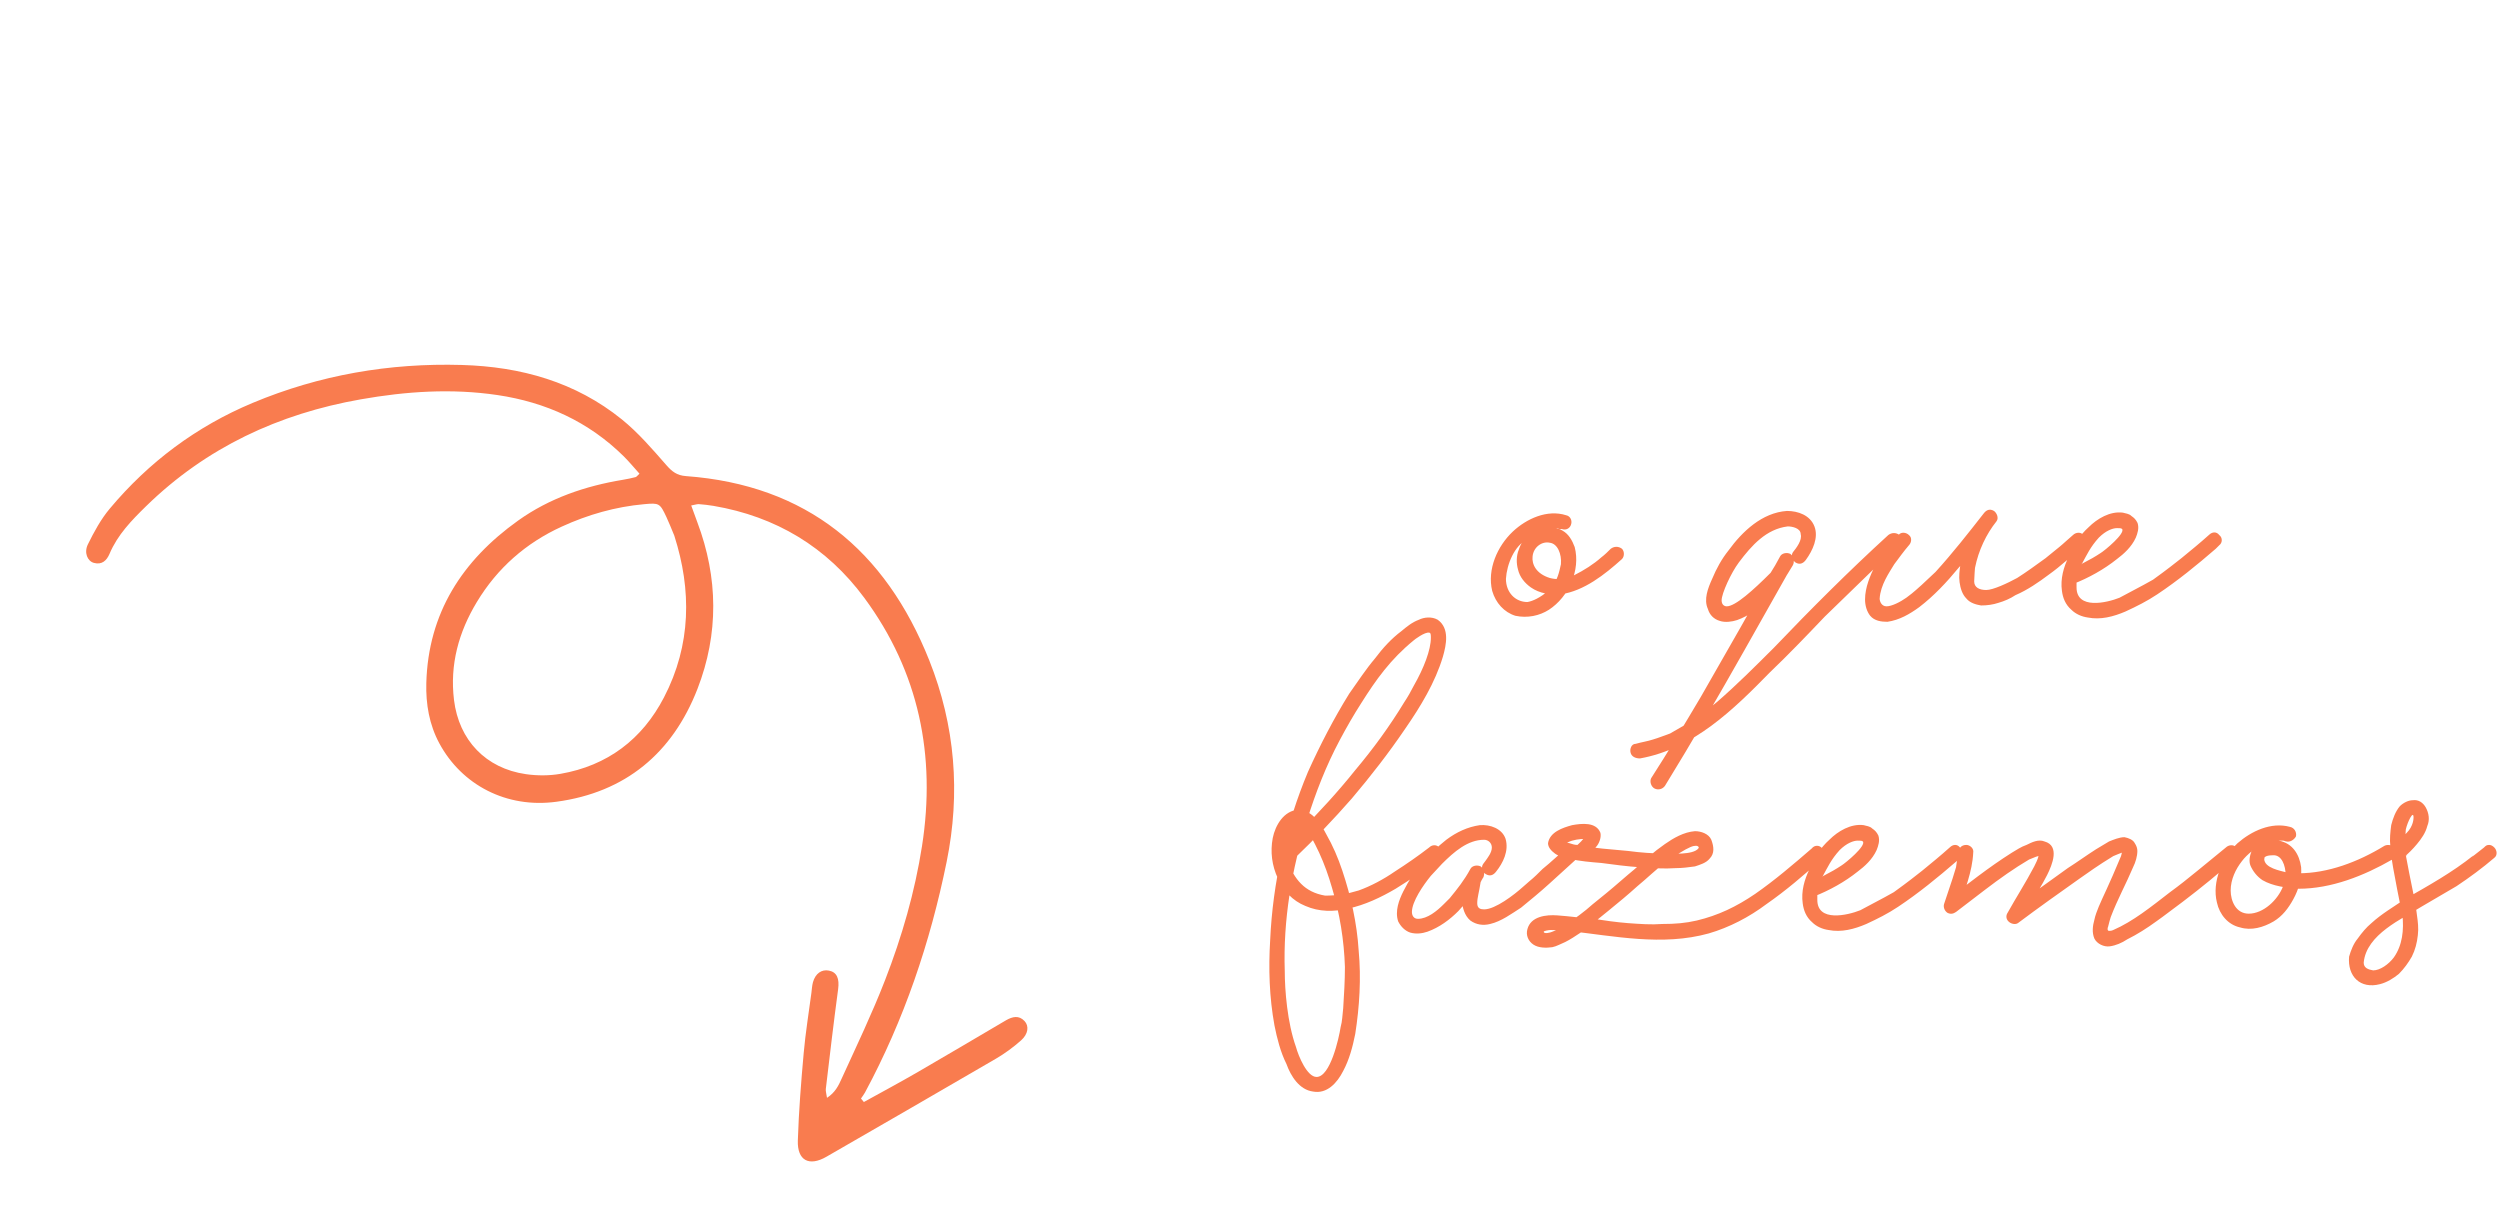
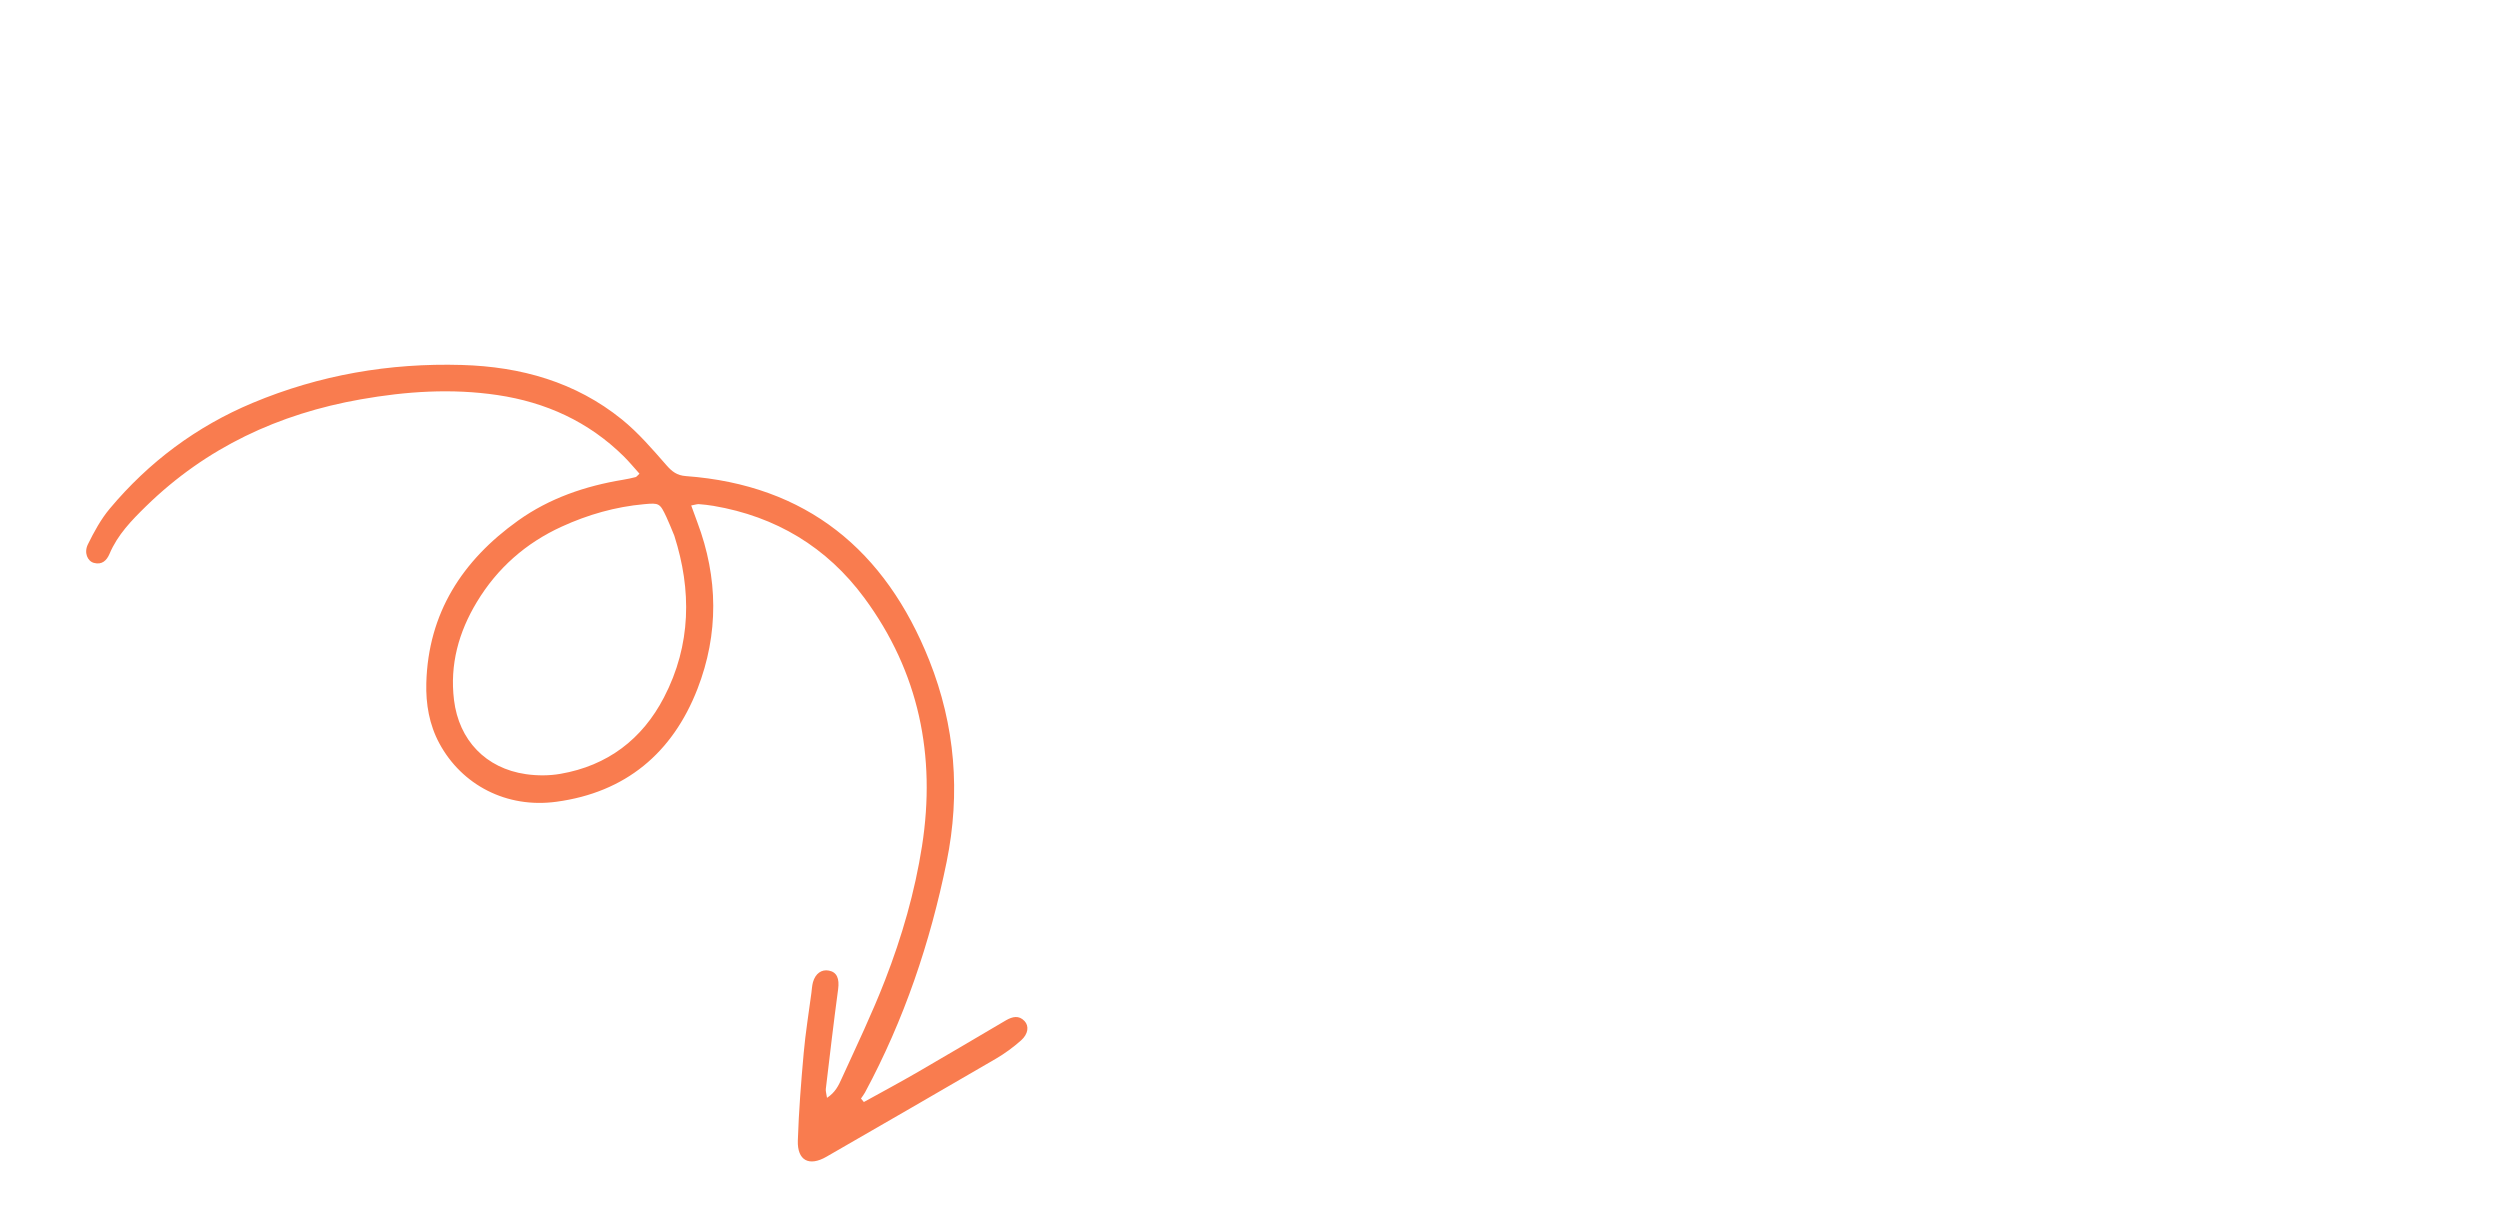
<svg xmlns="http://www.w3.org/2000/svg" width="256" height="126" viewBox="0 0 256 126" fill="none">
  <path d="M88.469 112.842C90.308 111.826 92.162 110.831 93.983 109.776C96.849 108.12 99.696 106.426 102.552 104.75C102.715 104.655 102.874 104.557 103.034 104.467C103.676 104.106 104.329 103.935 104.912 104.556C105.391 105.063 105.298 105.882 104.551 106.541C103.761 107.242 102.892 107.878 101.983 108.41C96.206 111.778 90.413 115.116 84.62 118.454C82.853 119.472 81.633 118.842 81.698 116.794C81.794 113.802 82.031 110.811 82.299 107.825C82.483 105.771 82.813 103.734 83.085 101.69C83.136 101.32 83.149 100.935 83.247 100.578C83.5 99.682 84.133 99.242 84.881 99.389C85.71 99.549 85.966 100.219 85.826 101.282C85.368 104.68 84.968 108.092 84.564 111.502C84.535 111.729 84.62 111.967 84.685 112.418C85.527 111.875 85.876 111.142 86.179 110.464C87.71 107.109 89.307 103.779 90.637 100.349C92.359 95.913 93.682 91.335 94.416 86.627C95.854 77.382 94.106 68.81 88.507 61.223C84.666 56.02 79.452 52.888 73.053 51.8C72.558 51.718 72.063 51.662 71.563 51.624C71.388 51.611 71.21 51.684 70.78 51.761C71.003 52.37 71.201 52.931 71.409 53.485C73.546 59.167 73.609 64.897 71.424 70.535C68.866 77.123 64.043 81.149 56.966 82.101C51.876 82.791 47.291 80.388 44.989 76.12C43.954 74.196 43.599 72.102 43.654 69.953C43.847 62.759 47.351 57.382 53.054 53.308C56.269 51.013 59.926 49.767 63.803 49.127C64.23 49.056 64.661 48.966 65.083 48.857C65.187 48.83 65.268 48.7 65.482 48.506C64.95 47.914 64.441 47.295 63.873 46.73C60.272 43.175 55.894 41.189 50.936 40.453C46.252 39.759 41.589 40.073 36.945 40.892C28.541 42.371 21.118 45.824 14.962 51.831C13.483 53.279 12.044 54.75 11.22 56.705C10.92 57.412 10.431 57.861 9.617 57.641C8.96 57.465 8.581 56.597 9 55.742C9.629 54.466 10.329 53.171 11.237 52.09C15.233 47.315 20.115 43.668 25.866 41.26C32.713 38.395 39.88 37.157 47.291 37.373C53.325 37.546 58.925 39.107 63.68 42.949C65.363 44.314 66.805 45.992 68.24 47.634C68.816 48.291 69.32 48.684 70.236 48.752C82.601 49.662 90.664 56.348 95.158 67.623C97.812 74.294 98.369 81.211 96.935 88.257C95.254 96.515 92.581 104.43 88.577 111.869C88.459 112.085 88.305 112.281 88.164 112.49C88.267 112.617 88.373 112.739 88.475 112.866L88.469 112.842ZM69.066 54.894C68.732 54.099 68.51 53.511 68.244 52.951C67.574 51.521 67.497 51.49 65.975 51.627C63.02 51.891 60.205 52.697 57.517 53.928C53.838 55.609 50.918 58.182 48.829 61.647C46.971 64.725 46.046 68.051 46.49 71.679C46.992 75.794 49.745 78.683 53.852 79.274C55.009 79.441 56.241 79.441 57.385 79.242C62.201 78.407 65.762 75.71 67.99 71.417C70.799 66.024 70.816 60.387 69.063 54.899L69.066 54.894Z" fill="#F97C4F" />
-   <path d="M160.368 52.76C160.808 52.848 160.984 53.288 160.896 53.64C160.808 54.08 160.368 54.344 159.928 54.168C159.84 54.168 159.752 54.168 159.664 54.168C159.576 54.08 159.4 54.08 159.576 54.08H159.488H158.872C158.784 54.08 158.608 54.168 158.784 54.08C158.784 54.168 158.696 54.168 158.696 54.168C158.52 54.168 158.432 54.168 158.344 54.168C158.168 54.256 157.904 54.344 157.728 54.432H157.64C157.728 54.432 157.728 54.432 157.64 54.432L157.552 54.52C157.376 54.52 157.288 54.608 157.2 54.696C157.024 54.784 156.848 54.872 156.584 55.048L156.408 55.136C156.584 55.048 156.408 55.136 156.408 55.224C155.088 55.84 154.296 57.776 154.208 59.272C154.208 60.68 155.176 61.648 156.408 61.648C156.936 61.56 157.728 61.208 158.52 60.504C158.608 60.416 158.696 60.328 158.696 60.24L158.872 60.152C158.696 60.328 158.872 60.152 158.872 60.064C159.488 59.448 159.664 58.568 159.84 57.776C159.928 56.72 159.488 55.664 158.696 55.576C157.904 55.4 157.024 56.016 156.936 56.984C156.848 57.776 157.288 58.744 158.696 59.184C159.4 59.36 159.928 59.36 161.072 58.92C160.896 59.008 161.072 58.92 161.16 58.92C162.216 58.392 163.184 57.776 163.976 57.072C164.328 56.808 164.68 56.456 164.944 56.192C165.296 55.928 165.736 55.928 166.088 56.192C166.352 56.456 166.352 56.984 166.088 57.248C164.328 58.832 162.216 60.504 159.84 60.856C158.784 60.944 157.64 60.768 156.76 60.152C156.144 59.712 155.616 59.096 155.44 58.304C155.264 57.688 155.264 56.896 155.528 56.28C155.88 55.136 156.936 54.168 158.168 54.08C158.784 53.992 159.488 53.992 160.016 54.344C160.632 54.696 160.984 55.312 161.248 56.016C161.864 58.392 160.632 61.12 158.608 62.44C157.64 63.056 156.408 63.32 155.176 63.056C154.032 62.704 153.152 61.736 152.8 60.504C152.272 58.304 153.328 55.928 154.912 54.432C156.32 53.112 158.432 52.144 160.368 52.76ZM184.918 57.336C184.654 57.688 184.302 57.864 183.862 57.6C183.598 57.424 183.334 56.896 183.598 56.544C183.95 56.104 184.566 55.312 184.39 54.696C184.39 54.08 183.51 53.904 183.07 53.904C180.87 54.168 179.374 55.84 178.054 57.6C177.262 58.656 176.294 60.768 176.294 61.472C176.294 61.912 176.558 62.088 176.822 62.088C177.702 62.088 179.55 60.416 181.31 58.656L182.278 57.072C182.454 56.72 182.982 56.632 183.334 56.808C183.686 56.984 183.774 57.512 183.598 57.864C182.894 59.096 182.014 60.328 181.046 61.296C180.166 62.264 179.11 63.056 177.878 63.496C177.35 63.672 176.646 63.76 176.118 63.584C175.502 63.408 175.062 62.968 174.886 62.352C174.446 61.384 174.886 60.24 175.326 59.272C175.766 58.216 176.294 57.248 176.998 56.368C178.406 54.432 180.43 52.496 182.982 52.32C184.126 52.32 185.358 52.76 185.798 53.904C186.238 55.048 185.622 56.368 184.918 57.336ZM170.486 80.48C170.222 80.832 169.782 80.92 169.43 80.744C169.078 80.568 168.902 80.04 169.078 79.688C170.838 76.96 172.51 74.144 174.182 71.328C176.91 66.576 179.638 61.824 182.278 56.984C182.454 56.632 182.982 56.544 183.334 56.72C183.686 56.984 183.774 57.424 183.598 57.776L178.582 66.664C175.942 71.328 173.302 75.904 170.486 80.48ZM193.366 54.784C193.718 54.52 194.158 54.52 194.51 54.784C194.774 55.136 194.774 55.664 194.51 55.928L192.838 57.336C190.814 59.272 188.878 61.208 186.854 63.144C185.006 65.08 183.158 67.016 181.222 68.864C177.526 72.648 173.39 76.696 167.934 77.664C167.494 77.664 167.054 77.488 166.966 77.048C166.878 76.696 167.054 76.168 167.494 76.168C168.11 75.992 168.726 75.904 169.254 75.728C169.87 75.552 170.486 75.288 171.014 75.112L172.686 74.144C173.918 73.44 174.886 72.648 175.854 71.856C177.878 70.096 179.814 68.16 181.662 66.312C185.446 62.352 189.318 58.48 193.366 54.784ZM194.413 54.784C194.677 54.432 195.205 54.52 195.469 54.784C195.821 55.048 195.733 55.576 195.469 55.84C194.941 56.456 194.501 57.072 193.973 57.776C193.445 58.656 192.565 59.888 192.477 61.296C192.477 61.56 192.653 62.088 193.181 62.088C193.709 62.088 194.589 61.648 195.205 61.208C195.557 60.944 195.821 60.768 196.789 59.888L198.197 58.568C199.957 56.632 201.541 54.608 203.125 52.584C203.389 52.232 203.741 52.056 204.181 52.32C204.445 52.496 204.709 53.024 204.445 53.376C203.213 54.96 201.981 56.632 200.573 58.128C199.341 59.624 198.021 61.032 196.525 62.176C195.557 62.88 194.501 63.496 193.269 63.672C192.653 63.672 191.949 63.584 191.509 63.056C191.157 62.616 190.981 62 190.981 61.384C190.981 60.152 191.509 58.92 192.037 57.864C192.741 56.808 193.533 55.752 194.413 54.784ZM203.125 52.584C203.389 52.232 203.741 52.056 204.181 52.32C204.445 52.496 204.709 53.024 204.445 53.376C203.389 54.696 202.597 56.368 202.245 58.128C202.245 58.04 202.157 59.184 202.157 59.536C202.157 60.152 202.685 60.416 203.389 60.416C204.093 60.416 205.589 59.712 206.557 59.184C207.525 58.568 208.493 57.864 209.461 57.16C209.373 57.248 209.549 57.072 210.869 56.016C211.309 55.664 211.749 55.224 212.277 54.784C212.541 54.52 213.069 54.432 213.333 54.784C213.597 55.048 213.685 55.576 213.333 55.84C212.189 56.896 211.045 57.952 209.813 58.832C208.757 59.624 207.613 60.416 206.381 60.944C205.853 61.296 205.237 61.56 204.621 61.736C204.093 61.912 203.477 62 202.861 62C202.333 61.912 201.717 61.736 201.365 61.296C200.925 60.856 200.749 60.24 200.661 59.624C200.573 59.008 200.661 58.392 200.749 57.776C200.925 57.072 201.101 56.456 201.365 55.752C201.805 54.696 202.333 53.552 203.125 52.584ZM226.19 54.784C226.542 54.432 226.982 54.432 227.246 54.784C227.598 55.048 227.598 55.576 227.246 55.84L226.894 56.192C224.958 57.864 223.022 59.448 220.91 60.856C219.854 61.56 218.798 62.088 217.654 62.616C216.422 63.144 215.102 63.496 213.782 63.232C213.166 63.144 212.55 62.88 212.11 62.44C211.494 61.912 211.23 61.208 211.142 60.504C210.966 59.272 211.318 58.04 211.846 56.984C212.286 55.84 212.99 54.784 213.87 53.992C214.75 53.112 216.07 52.32 217.39 52.496C217.654 52.584 218.006 52.584 218.27 52.848C218.534 53.024 218.71 53.2 218.886 53.552C219.062 54.08 218.886 54.608 218.71 55.048C218.27 56.016 217.478 56.72 216.774 57.248C215.454 58.304 213.87 59.184 212.286 59.8C211.934 59.888 211.494 59.624 211.318 59.184C211.23 58.832 211.494 58.392 211.934 58.304C212.022 58.216 212.198 58.216 212.286 58.128C212.374 58.128 212.462 58.04 212.55 58.04C212.286 58.128 212.55 58.04 212.638 58.04L213.43 57.6C213.958 57.336 214.574 56.984 215.102 56.632C215.542 56.368 217.654 54.608 217.302 54.168C217.214 54.08 217.038 54.08 216.774 54.08C216.334 54.08 215.63 54.344 214.926 55.048C214.046 56.016 213.694 56.808 213.166 57.776C213.166 57.6 213.078 57.864 213.078 57.864L212.99 58.216C212.814 58.656 212.726 59.096 212.638 59.624V60.152C212.638 62.44 215.718 61.736 217.038 61.208C217.83 60.768 219.238 60.064 220.47 59.36C222.054 58.216 222.582 57.776 223.374 57.16C224.342 56.368 225.31 55.576 226.19 54.784Z" fill="#F97C4F" />
-   <path d="M132.616 87.84C132.352 88.104 131.824 88.104 131.56 87.84C131.296 87.576 131.296 87.048 131.56 86.784C132.088 86.256 132.616 85.728 133.144 85.112C135.08 83.176 137.016 81.064 138.776 78.864C140.624 76.664 142.296 74.376 143.792 71.912C144.144 71.384 144.496 70.768 144.76 70.24C145.816 68.392 146.52 66.544 146.52 65.312C146.52 65.048 146.52 64.784 146.344 64.784C145.904 64.696 144.848 65.488 144.76 65.576C142.384 67.512 140.888 69.624 139.392 72C138.6 73.232 137.896 74.464 137.192 75.784C135.784 78.424 134.728 81.152 133.848 83.968C132.264 89.072 131.384 94.176 131.56 99.456C131.56 101.392 131.824 104.736 132.704 107.2C132.968 108.168 133.848 110.28 134.816 110.28C136.224 110.28 137.104 106.32 137.28 105.176C137.456 104.56 137.456 103.944 137.544 103.24C137.632 101.832 137.72 100.424 137.72 99.016C137.632 96.288 137.192 93.56 136.4 90.92C136.048 89.688 135.608 88.456 135.08 87.312C134.816 86.784 134.552 86.168 134.2 85.64C134.024 85.376 133.848 85.2 133.672 84.936C133.584 84.848 133.408 84.76 133.32 84.672C133.144 84.496 133.496 84.672 133.32 84.584C133.232 84.584 133.232 84.496 133.144 84.496H133.056C133.144 84.496 133.144 84.496 133.056 84.496C132.88 84.496 133.056 84.496 133.056 84.496C133.056 84.496 132.792 84.496 132.968 84.496C132.968 84.496 132.88 84.496 132.792 84.496C132.616 84.584 132.968 84.408 132.792 84.496C132.704 84.584 132.616 84.584 132.616 84.584C132.44 84.76 132.704 84.496 132.528 84.672L132.44 84.76L132.352 84.936C132.352 84.848 132.352 84.848 132.352 84.936L132.176 85.112C132.176 85.2 132.176 85.2 132.088 85.288C132 85.552 132.176 85.2 132.088 85.376C131.912 85.728 131.824 86.08 131.824 86.344C131.824 86.344 131.824 86.344 131.824 86.432V86.608V86.872C131.736 87.048 131.736 87.224 131.824 87.312V87.752C131.824 88.016 131.824 87.576 131.824 87.84V88.104C132.528 90.04 133.584 91.36 135.696 91.712C136.928 91.712 137.984 91.536 139.128 91.184C140.36 90.744 141.68 90.04 142.824 89.248C144.056 88.456 145.2 87.664 146.344 86.784C146.608 86.52 147.048 86.432 147.4 86.784C147.664 87.048 147.752 87.576 147.4 87.84C145.992 88.984 144.496 90.04 142.912 91.008C141.416 91.888 139.744 92.68 138.072 93.032C136.576 93.384 135.08 93.384 133.672 92.768C132.352 92.24 131.384 91.184 130.856 89.952C130.24 88.632 130.064 87.224 130.328 85.816C130.592 84.496 131.472 83 132.968 82.912C133.672 82.912 134.288 83.352 134.728 83.792C135.168 84.32 135.52 84.848 135.784 85.376C136.488 86.608 137.016 87.84 137.456 89.16C138.336 91.8 138.952 94.528 139.128 97.344C139.392 100.16 139.216 103.064 138.776 105.88C138.512 107.2 138.16 108.52 137.544 109.664C136.928 110.896 135.872 112.04 134.464 111.776C133.056 111.6 132.176 110.192 131.736 108.96C131.12 107.728 130.768 106.32 130.504 105C129.976 102.096 129.888 99.192 130.064 96.288C130.328 90.392 131.648 84.496 133.936 79.04C135.168 76.312 136.576 73.584 138.16 71.032C139.04 69.8 139.832 68.568 140.8 67.424C141.592 66.368 142.472 65.4 143.528 64.608C144.056 64.168 144.584 63.728 145.288 63.464C145.816 63.2 146.608 63.112 147.224 63.464C148.456 64.344 148.104 66.016 147.752 67.248C146.96 69.888 145.464 72.352 143.88 74.64C142.208 77.104 140.36 79.48 138.424 81.768C136.576 83.88 134.64 85.904 132.616 87.84ZM153.205 89.248C152.941 89.6 152.589 89.776 152.149 89.512C151.797 89.336 151.621 88.808 151.885 88.456L152.149 88.104C152.325 87.84 152.765 87.312 152.765 86.784C152.765 86.344 152.413 85.992 151.973 85.992C150.301 85.992 148.893 87.224 147.661 88.456L146.517 89.688C145.725 90.656 144.581 92.328 144.581 93.384C144.581 93.736 144.757 94.088 145.197 94.088C146.165 94.088 147.133 93.296 147.837 92.592L148.453 91.976C149.245 91.008 149.949 90.128 150.565 88.984C150.741 88.632 151.269 88.544 151.621 88.72C151.973 88.984 152.061 89.424 151.885 89.776C151.181 91.008 150.301 92.24 149.333 93.296C148.453 94.176 147.397 94.968 146.165 95.408C145.637 95.584 145.021 95.672 144.405 95.496C143.877 95.32 143.437 94.88 143.173 94.352C142.821 93.296 143.261 92.152 143.701 91.272C144.229 90.216 144.845 89.248 145.637 88.456C146.341 87.488 147.221 86.696 148.101 85.992C149.157 85.2 150.301 84.672 151.533 84.496C152.589 84.408 153.821 84.848 154.173 85.904C154.525 87.136 153.909 88.368 153.205 89.248ZM150.565 89.072C150.741 88.72 151.269 88.544 151.621 88.808C151.973 88.984 152.061 89.512 151.885 89.864C151.797 89.952 151.797 90.04 151.709 90.128C151.709 90.216 151.709 90.216 151.709 90.128C151.709 90.216 151.621 90.304 151.621 90.304C151.445 91.448 151.269 91.888 151.269 92.504C151.269 93.032 151.621 93.12 151.973 93.12C153.117 93.12 155.053 91.624 155.933 90.832L156.637 90.216C157.077 89.864 157.517 89.424 157.957 88.984C158.837 88.28 159.629 87.488 160.509 86.784C160.861 86.52 161.301 86.432 161.565 86.784C161.829 87.048 161.917 87.576 161.565 87.84C160.597 88.72 159.629 89.6 158.661 90.48C157.693 91.36 156.725 92.152 155.757 92.944C154.789 93.56 153.733 94.352 152.589 94.616C151.885 94.792 151.181 94.704 150.565 94.264C149.949 93.736 149.773 92.944 149.685 92.24C149.685 91.184 150.037 90.04 150.565 89.072ZM158.078 95.408C158.078 95.672 158.782 95.496 158.958 95.408C159.222 95.32 159.574 95.144 159.75 95.056L160.014 94.792C160.19 94.528 160.014 94.88 160.278 94.704C161.246 94.088 162.214 93.384 163.094 92.592L164.502 91.448C165.47 90.656 166.438 89.776 167.406 88.984C168.374 88.104 169.342 87.224 170.486 86.432C171.366 85.816 172.422 85.2 173.566 85.112C174.182 85.112 174.974 85.376 175.238 85.992C175.502 86.696 175.59 87.4 175.062 87.928C174.71 88.368 174.094 88.544 173.566 88.72C172.95 88.808 172.246 88.896 171.63 88.896C170.398 88.984 169.166 88.896 167.934 88.808C166.614 88.72 165.294 88.544 163.974 88.368C162.918 88.28 161.774 88.192 160.63 87.928C160.19 87.84 159.574 87.664 159.222 87.4C158.87 87.136 158.518 86.784 158.518 86.344C158.694 85.2 160.014 84.76 160.982 84.496C161.95 84.32 163.446 84.144 163.886 85.288C163.974 85.728 163.798 86.256 163.534 86.608C163.182 87.048 162.742 87.488 162.302 87.928C161.95 88.192 161.51 88.192 161.246 87.928C160.894 87.576 160.894 87.048 161.246 86.784C161.51 86.52 161.862 86.256 162.126 85.904C162.39 85.112 162.478 85.992 162.302 85.904C161.774 85.904 161.07 85.992 160.542 86.256C160.454 86.344 160.454 86.344 160.542 86.256C160.542 86.256 160.454 86.256 160.454 86.344C159.75 86.52 159.926 85.816 160.366 86.256L160.718 86.344C160.982 86.432 161.246 86.52 161.51 86.52C163.182 86.872 164.942 86.96 166.702 87.136C168.022 87.312 169.254 87.4 170.574 87.4C171.102 87.4 173.39 87.576 173.918 86.872C174.006 86.784 173.918 86.608 173.654 86.608C173.39 86.608 173.038 86.696 171.894 87.4L171.454 87.664L171.19 87.84L170.838 88.104L170.662 88.192C170.486 88.368 170.75 88.104 170.574 88.28C169.518 89.072 168.638 89.952 167.67 90.744C166.702 91.624 165.734 92.416 164.766 93.208C163.798 94 162.83 94.792 161.862 95.496C161.334 95.848 160.806 96.2 160.278 96.464C159.838 96.64 159.398 96.904 158.958 96.992C158.342 97.08 157.55 97.08 157.022 96.728C156.494 96.376 156.23 95.76 156.406 95.144C156.758 93.824 158.342 93.648 159.486 93.736C160.718 93.824 161.95 94 163.182 94.088C164.326 94.264 165.558 94.44 166.702 94.528C167.934 94.616 169.078 94.704 170.222 94.616C171.542 94.616 172.598 94.528 173.742 94.264C175.942 93.736 177.79 92.856 179.726 91.536C181.75 90.128 183.598 88.544 185.534 86.872C185.798 86.52 186.326 86.52 186.59 86.872C186.854 87.136 186.942 87.664 186.59 87.928C184.742 89.6 182.894 91.184 180.87 92.592C179.11 93.912 177.086 94.968 174.974 95.584C170.222 96.904 165.294 95.848 160.542 95.32C159.926 95.32 159.398 95.232 158.782 95.232C158.606 95.232 158.078 95.32 158.078 95.408ZM199.646 86.784C199.998 86.432 200.438 86.432 200.702 86.784C201.054 87.048 201.054 87.576 200.702 87.84L200.35 88.192C198.414 89.864 196.478 91.448 194.366 92.856C193.31 93.56 192.254 94.088 191.11 94.616C189.878 95.144 188.558 95.496 187.238 95.232C186.622 95.144 186.006 94.88 185.566 94.44C184.95 93.912 184.686 93.208 184.598 92.504C184.422 91.272 184.774 90.04 185.302 88.984C185.742 87.84 186.446 86.784 187.326 85.992C188.206 85.112 189.526 84.32 190.846 84.496C191.11 84.584 191.462 84.584 191.726 84.848C191.99 85.024 192.166 85.2 192.342 85.552C192.518 86.08 192.342 86.608 192.166 87.048C191.726 88.016 190.934 88.72 190.23 89.248C188.91 90.304 187.326 91.184 185.742 91.8C185.39 91.888 184.95 91.624 184.774 91.184C184.686 90.832 184.95 90.392 185.39 90.304C185.478 90.216 185.654 90.216 185.742 90.128C185.83 90.128 185.918 90.04 186.006 90.04C185.742 90.128 186.006 90.04 186.094 90.04L186.886 89.6C187.414 89.336 188.03 88.984 188.558 88.632C188.998 88.368 191.11 86.608 190.758 86.168C190.67 86.08 190.494 86.08 190.23 86.08C189.79 86.08 189.086 86.344 188.382 87.048C187.502 88.016 187.15 88.808 186.622 89.776C186.622 89.6 186.534 89.864 186.534 89.864L186.446 90.216C186.27 90.656 186.182 91.096 186.094 91.624V92.152C186.094 94.44 189.174 93.736 190.494 93.208C191.286 92.768 192.694 92.064 193.926 91.36C195.51 90.216 196.038 89.776 196.83 89.16C197.798 88.368 198.766 87.576 199.646 86.784ZM208.746 87.664C208.658 87.664 208.394 87.752 207.778 88.016C206.282 88.896 204.786 89.952 203.29 91.096L200.298 93.384C200.034 93.56 199.77 93.648 199.418 93.472C199.154 93.296 198.978 92.944 199.066 92.592L199.946 89.952L200.298 88.808L200.386 88.192C200.474 88.016 200.474 87.84 200.474 87.664C200.474 87.752 200.562 87.488 200.562 87.488V87.312C200.562 86.872 200.826 86.52 201.354 86.52C201.706 86.52 202.146 86.872 202.058 87.312C201.97 89.248 201.178 91.184 200.562 93.032C200.122 92.768 199.682 92.504 199.242 92.24C201.442 90.568 203.642 88.808 206.018 87.312C206.458 87.048 206.986 86.696 207.514 86.52C208.042 86.256 208.746 85.904 209.362 86.168C210.946 86.608 210.154 88.544 209.626 89.6C209.098 90.656 208.394 91.712 207.778 92.768L206.898 94.176L205.842 93.208C207.778 91.712 209.802 90.304 211.738 88.896C212.706 88.28 213.674 87.576 214.642 86.96C215.082 86.696 215.522 86.432 215.962 86.168C216.402 85.992 217.018 85.728 217.546 85.728C217.986 85.816 218.426 85.992 218.602 86.344C218.778 86.608 218.866 86.872 218.866 87.136C218.866 87.664 218.69 88.28 218.426 88.808C217.722 90.48 216.842 92.064 216.138 93.912C216.05 94.176 215.962 94.528 215.874 94.88C215.786 95.056 215.786 95.32 215.962 95.32C216.05 95.32 216.226 95.32 216.402 95.232C218.426 94.352 220.274 92.856 222.21 91.36C223.178 90.656 224.058 89.952 225.026 89.16C225.994 88.368 226.962 87.576 227.93 86.784C228.194 86.52 228.722 86.432 228.986 86.784C229.25 87.048 229.338 87.576 228.986 87.84C227.226 89.424 225.378 90.92 223.53 92.328C222.562 93.032 221.682 93.736 220.802 94.352C219.834 95.056 218.866 95.672 217.81 96.2C217.282 96.552 216.666 96.816 216.05 96.904C215.434 96.992 214.73 96.64 214.466 96.112C214.202 95.496 214.29 94.792 214.466 94.176C214.554 93.736 214.73 93.296 214.906 92.856C215.346 91.8 215.874 90.832 217.194 87.664L217.282 87.312C217.018 87.4 216.842 87.488 216.402 87.664C214.818 88.632 213.85 89.336 212.97 89.952C210.858 91.448 208.746 92.944 206.634 94.528C206.37 94.704 205.93 94.616 205.666 94.352C205.402 94.088 205.402 93.736 205.578 93.472C206.458 91.888 207.426 90.392 208.306 88.72C208.482 88.368 208.658 88.016 208.746 87.664ZM234.493 84.672C234.933 84.76 235.197 85.2 235.109 85.64C234.933 85.992 234.493 86.256 234.141 86.168C234.053 86.168 233.877 86.08 233.789 86.08H233.701C233.789 86.08 233.877 86.08 233.701 86.08H233.085C232.997 86.08 232.909 86.08 232.909 86.08C232.909 86.08 233.085 86.08 232.909 86.08C232.733 86.08 232.645 86.168 232.557 86.168L231.941 86.344C231.941 86.344 231.677 86.432 231.853 86.344L231.765 86.432L231.413 86.608C231.237 86.696 231.061 86.784 230.621 87.048C230.445 87.224 230.797 86.96 230.621 87.136C230.181 87.488 229.829 87.84 229.565 88.192C228.949 88.984 228.421 90.04 228.421 91.184C228.421 92.24 228.949 93.56 230.269 93.56C231.765 93.56 233.261 92.152 233.789 90.744C233.701 91.008 233.789 90.744 233.789 90.744L233.877 90.568C233.877 90.48 233.877 90.392 233.877 90.304C233.965 90.216 233.965 90.128 233.965 90.04C233.965 89.952 234.053 89.864 234.053 89.776C234.053 89.512 234.053 89.952 234.053 89.688C234.053 88.544 233.613 87.576 232.821 87.576C232.293 87.576 231.853 87.664 231.853 87.928C231.853 88.104 231.941 87.752 231.853 87.928C231.853 88.896 233.525 89.16 234.141 89.336H234.405C234.581 89.424 234.229 89.336 234.493 89.424C234.757 89.424 235.021 89.424 235.373 89.424C238.365 89.424 241.445 88.28 244.173 86.608C244.525 86.432 245.053 86.52 245.229 86.96C245.493 87.312 245.317 87.752 244.965 88.016C242.061 89.688 238.717 91.008 235.373 91.008C234.141 90.92 232.733 90.744 231.677 90.128C231.149 89.776 230.709 89.248 230.445 88.632C230.269 88.192 230.357 87.576 230.621 87.048C231.149 86.168 232.381 85.904 233.349 86.08C234.757 86.344 235.461 87.488 235.637 88.808C235.725 89.952 235.373 91.096 234.845 92.064C234.317 93.032 233.701 93.824 232.821 94.352C231.765 94.968 230.533 95.32 229.389 94.968C228.157 94.704 227.277 93.648 227.013 92.416C226.485 90.304 227.541 87.84 229.125 86.344C230.533 85.112 232.557 84.144 234.493 84.672ZM254.363 86.784C254.539 86.608 254.627 86.52 254.891 86.52C255.067 86.52 255.243 86.608 255.419 86.784C255.683 87.048 255.771 87.576 255.419 87.84C254.187 88.896 252.867 89.864 251.547 90.744C250.315 91.448 249.171 92.152 247.939 92.856C246.003 94.088 242.307 95.672 242.043 98.576C242.043 99.104 242.483 99.28 243.011 99.368C243.715 99.368 244.595 98.752 245.123 98.048C246.003 96.816 246.179 95.232 246.003 93.648V93.824C245.827 92.856 245.651 91.976 245.475 91.096C245.211 89.6 244.859 88.104 244.771 86.696C244.683 85.904 244.771 85.2 244.859 84.496C245.035 83.792 245.299 83.088 245.739 82.56C246.091 82.208 246.619 81.944 247.059 81.944C247.675 81.856 248.115 82.208 248.379 82.648C248.731 83.264 248.819 83.968 248.555 84.584C248.379 85.288 247.939 85.904 247.499 86.432C247.059 86.96 246.619 87.4 246.091 87.84C245.387 88.456 244.331 87.4 245.035 86.696C245.475 86.344 246.443 85.288 246.443 85.288C247.147 84.584 247.147 83.792 247.147 83.704C247.147 82.912 246.531 84.144 246.355 84.936C246.267 85.904 246.267 86.872 246.443 87.752C246.443 87.664 246.355 87.576 246.355 87.576L246.707 89.424C246.971 90.832 247.323 92.24 247.499 93.736C247.587 94.352 247.675 95.056 247.587 95.76C247.499 96.552 247.323 97.256 246.971 97.96C246.619 98.576 246.179 99.192 245.651 99.72C245.123 100.16 244.419 100.6 243.715 100.776C241.691 101.304 240.371 99.984 240.547 97.96C240.723 97.344 240.987 96.64 241.427 96.112C241.867 95.496 242.307 94.968 242.835 94.528C243.891 93.56 245.123 92.856 246.267 92.064C248.731 90.656 251.107 89.336 253.307 87.576L253.131 87.752L254.363 86.784Z" fill="#F97C4F" />
</svg>